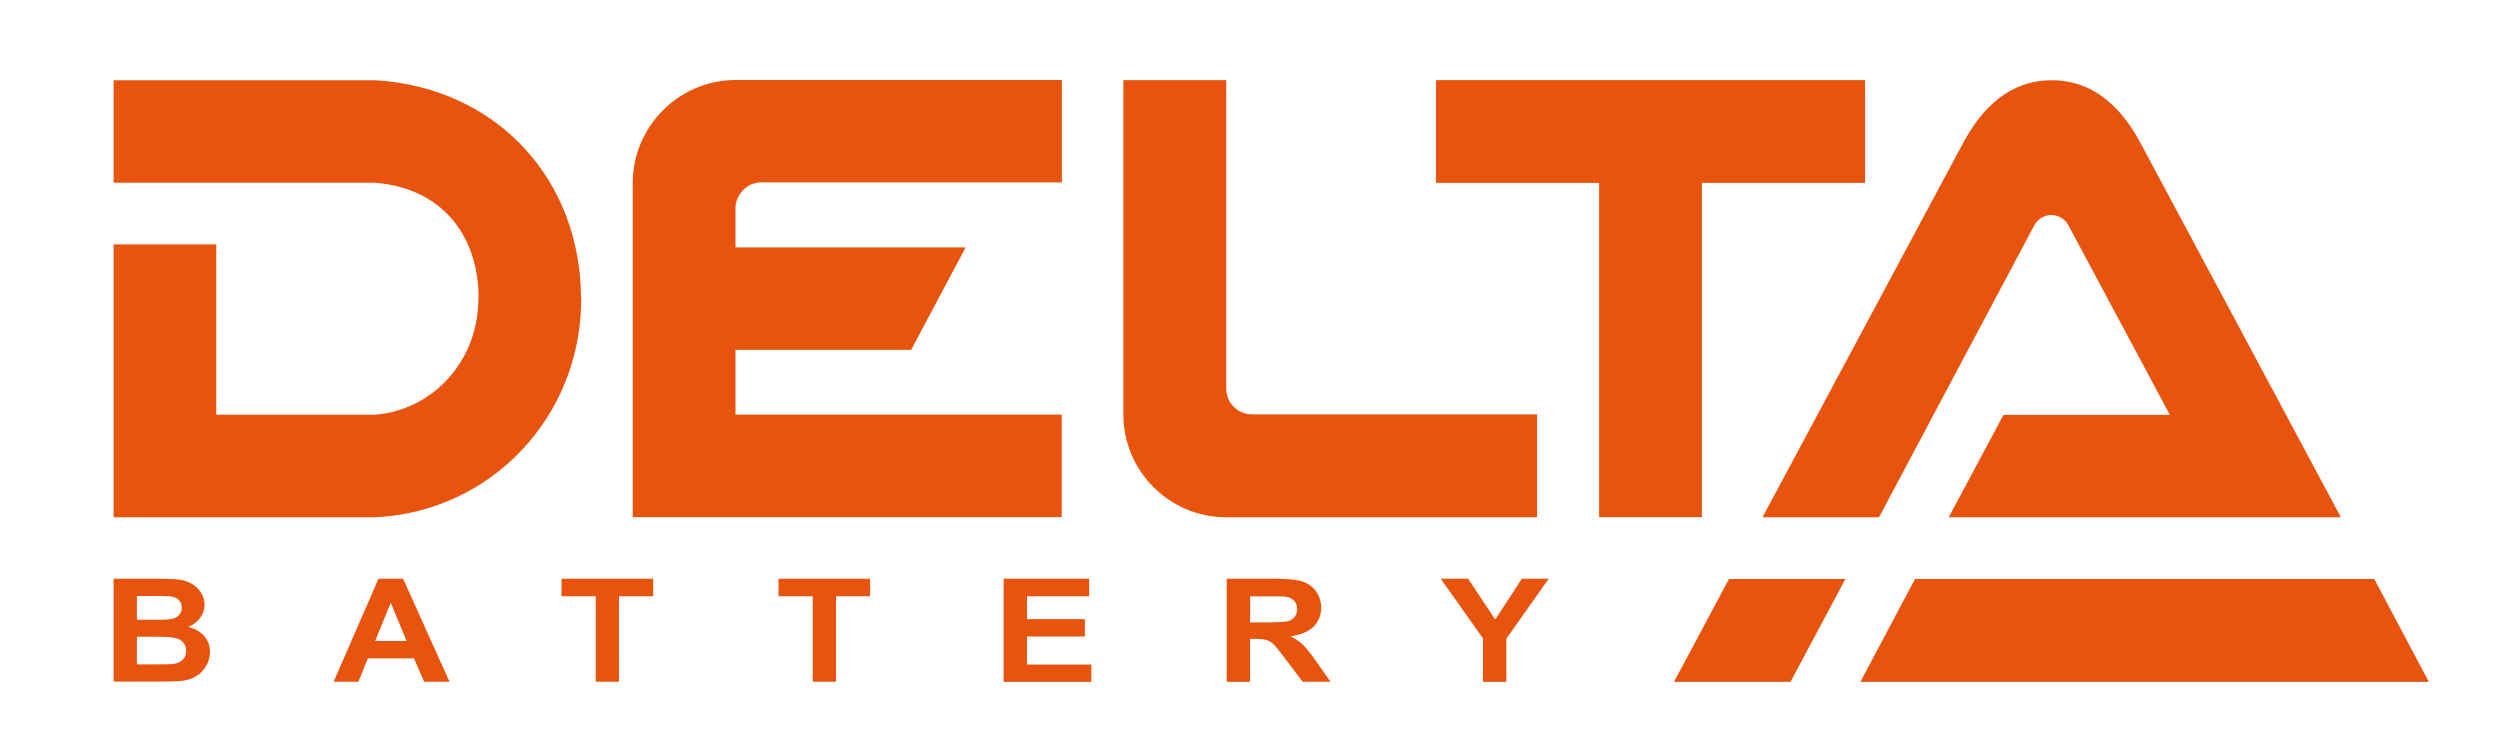
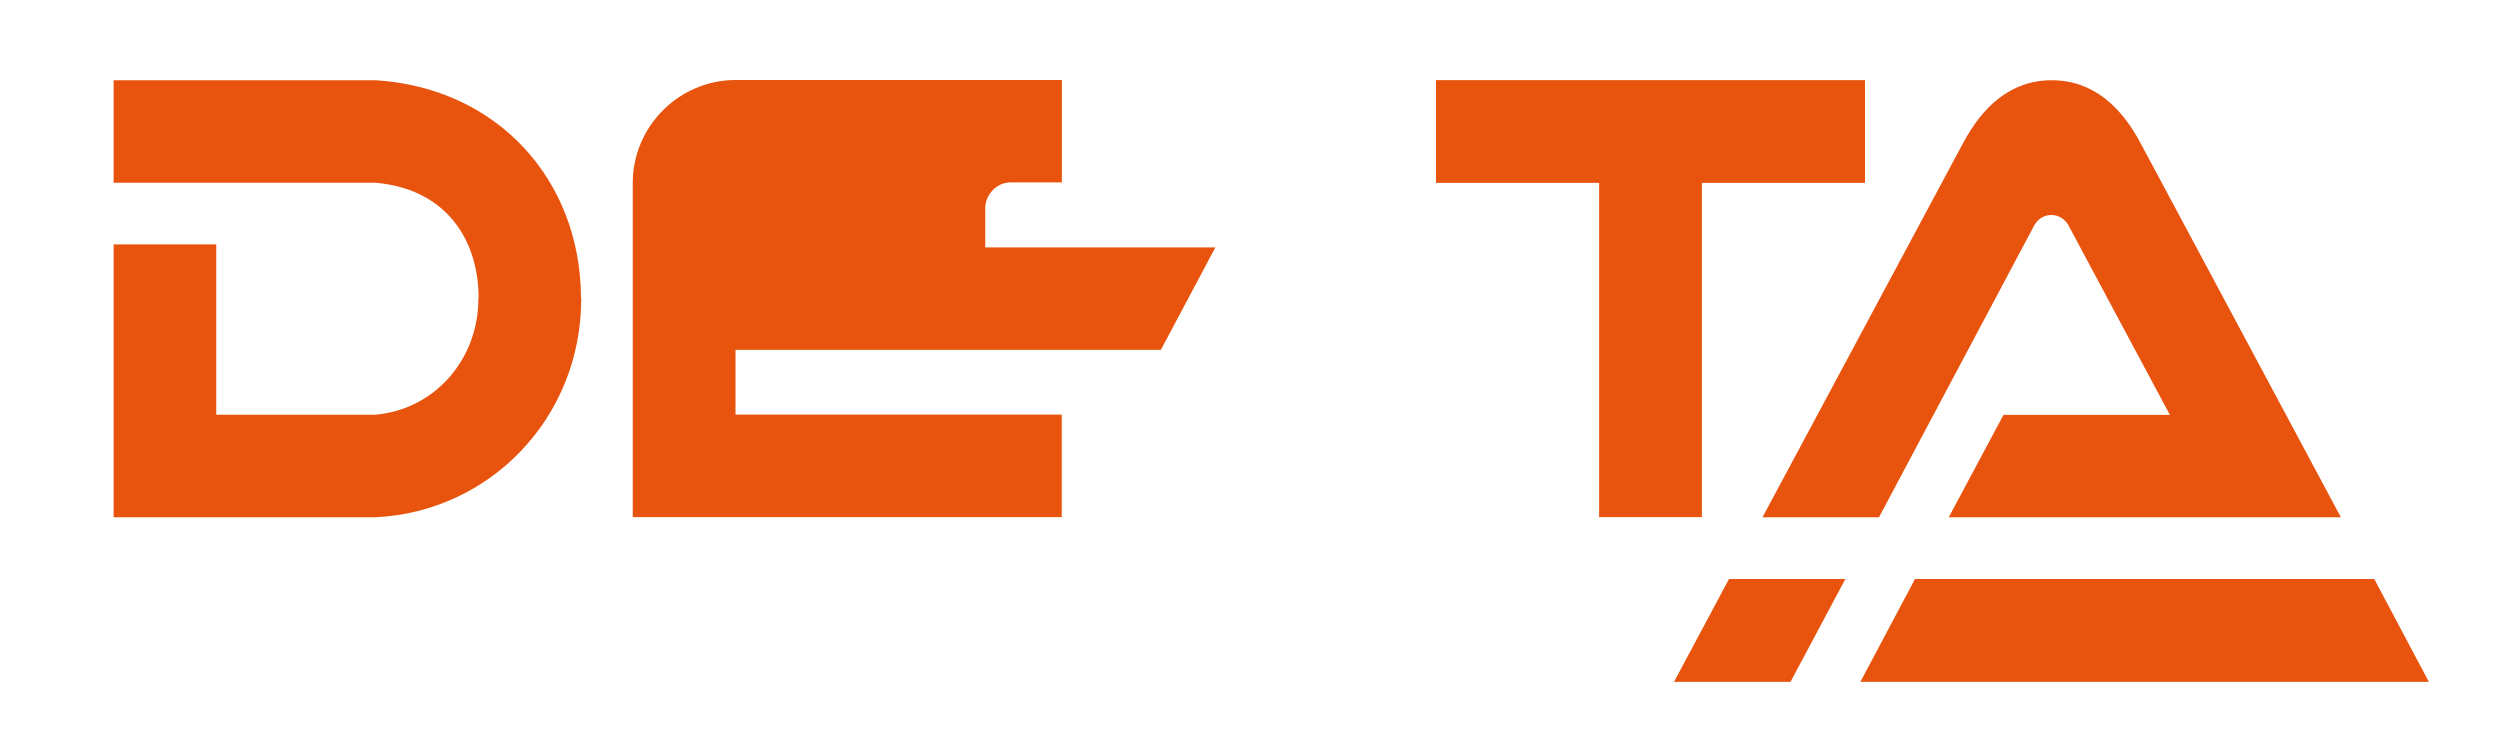
<svg xmlns="http://www.w3.org/2000/svg" version="1.1" id="Слой_1" x="0px" y="0px" viewBox="0 0 200 60" style="enable-background:new 0 0 200 60;" xml:space="preserve">
  <style type="text/css">
	.st0{fill:#E8530E;}
</style>
  <g>
-     <path class="st0" d="M84.94,14.59H64.96l-4.08,0c-1.09,0-1.97,0.9-2.04,1.97v3.23h18.41l-4.36,8.2H58.84v5.18h26.1v8.2H50.62v-17.6   h0v-9.14c0-4.52,3.71-8.23,8.23-8.23h26.1V14.59z" />
+     <path class="st0" d="M84.94,14.59l-4.08,0c-1.09,0-1.97,0.9-2.04,1.97v3.23h18.41l-4.36,8.2H58.84v5.18h26.1v8.2H50.62v-17.6   h0v-9.14c0-4.52,3.71-8.23,8.23-8.23h26.1V14.59z" />
    <polygon class="st0" points="114.88,6.41 114.88,14.63 127.93,14.63 127.93,41.37 136.15,41.37 136.15,14.63 149.2,14.63    149.2,6.41  " />
    <path class="st0" d="M160.28,33.19h13.31l-8.07-15.08c-0.26-0.54-0.79-0.91-1.41-0.91c-0.58,0-1.08,0.31-1.37,0.83l-12.42,23.35   h-0.06h-9.26l16.04-29.92c1.54-2.88,3.76-5.04,7.1-5.04c3.33,0,5.58,2.16,7.11,5.04l16.02,29.92H155.9L160.28,33.19z" />
-     <path class="st0" d="M98.1,24.92v6.19c0.01,1.12,0.92,2.03,2.04,2.04h22.82v8.23H98.09c-4.53,0-8.22-3.68-8.22-8.23V6.41h8.23   V24.92z" />
    <path class="st0" d="M17.3,19.55v13.63H30c4.76-0.4,8.27-4.42,8.27-9.28v-0.06h0.02c-0.02-5.05-2.96-8.78-8.26-9.22h-9.09H9.09   v-8.2h20.97c9.74,0.61,16.39,7.98,16.42,17.42h0.02v0.06c0,9.47-7.24,17.02-16.43,17.48H9.09V19.55H17.3z" />
-     <path class="st0" d="M9.09,46.3h3.68c0.73,0,1.28,0.03,1.64,0.08c0.36,0.05,0.68,0.17,0.96,0.34c0.29,0.17,0.52,0.4,0.71,0.69   c0.19,0.29,0.28,0.61,0.28,0.96c0,0.39-0.11,0.74-0.35,1.06c-0.23,0.32-0.55,0.56-0.95,0.72c0.56,0.15,0.99,0.4,1.29,0.75   c0.3,0.35,0.45,0.77,0.45,1.25c0,0.37-0.09,0.74-0.29,1.09c-0.2,0.35-0.46,0.64-0.8,0.85c-0.34,0.21-0.75,0.34-1.25,0.39   c-0.31,0.03-1.06,0.05-2.25,0.05H9.09V46.3z M10.95,47.67v1.91h1.22c0.72,0,1.18-0.01,1.35-0.03c0.32-0.03,0.57-0.13,0.75-0.29   c0.18-0.16,0.27-0.38,0.27-0.64c0-0.26-0.07-0.46-0.23-0.62c-0.16-0.16-0.39-0.25-0.7-0.29c-0.18-0.02-0.72-0.03-1.59-0.03H10.95z    M10.95,50.95v2.2h1.72c0.67,0,1.1-0.01,1.28-0.05c0.28-0.05,0.5-0.16,0.68-0.33c0.18-0.17,0.26-0.41,0.26-0.7   c0-0.25-0.07-0.46-0.2-0.63c-0.13-0.18-0.33-0.3-0.58-0.38c-0.25-0.08-0.81-0.12-1.65-0.12H10.95z M35.96,54.54h-2.03l-0.81-1.87   h-3.69l-0.76,1.87h-1.98l3.59-8.24h1.97L35.96,54.54z M32.53,51.28l-1.27-3.06l-1.25,3.06H32.53z M47.66,54.54V47.7h-2.74v-1.4   h7.33v1.4h-2.73v6.84H47.66z M65.02,54.54V47.7h-2.74v-1.4h7.33v1.4h-2.73v6.84H65.02z M80.29,54.54V46.3h6.84v1.4h-4.97v1.83h4.63   v1.39h-4.63v2.24h5.15v1.39H80.29z M98.14,54.54V46.3h3.92c0.99,0,1.71,0.08,2.15,0.22c0.44,0.15,0.81,0.42,1.08,0.79   c0.26,0.38,0.4,0.81,0.4,1.3c0,0.62-0.21,1.13-0.61,1.53c-0.4,0.39-1.02,0.65-1.83,0.76c0.41,0.21,0.74,0.44,1,0.69   c0.25,0.25,0.62,0.71,1.06,1.34l1.13,1.61h-2.23l-1.35-1.79c-0.48-0.64-0.81-1.05-0.98-1.21c-0.17-0.16-0.37-0.29-0.56-0.34   c-0.19-0.06-0.52-0.09-0.94-0.09h-0.38v3.44H98.14z M100.01,49.79h1.38c0.89,0,1.45-0.04,1.67-0.1c0.22-0.06,0.4-0.19,0.52-0.35   c0.12-0.16,0.19-0.37,0.19-0.62c0-0.28-0.09-0.51-0.25-0.67c-0.16-0.17-0.4-0.29-0.7-0.32c-0.14-0.02-0.61-0.02-1.36-0.02h-1.45   V49.79z M118.64,54.54v-3.47l-3.38-4.77h2.19l2.17,3.26l2.13-3.26h2.15l-3.39,4.79v3.46H118.64z" />
    <polygon class="st0" points="153.2,46.32 148.83,54.55 194.31,54.55 189.94,46.32  " />
    <polygon class="st0" points="138.32,46.32 133.92,54.55 143.24,54.55 147.63,46.32  " />
  </g>
</svg>